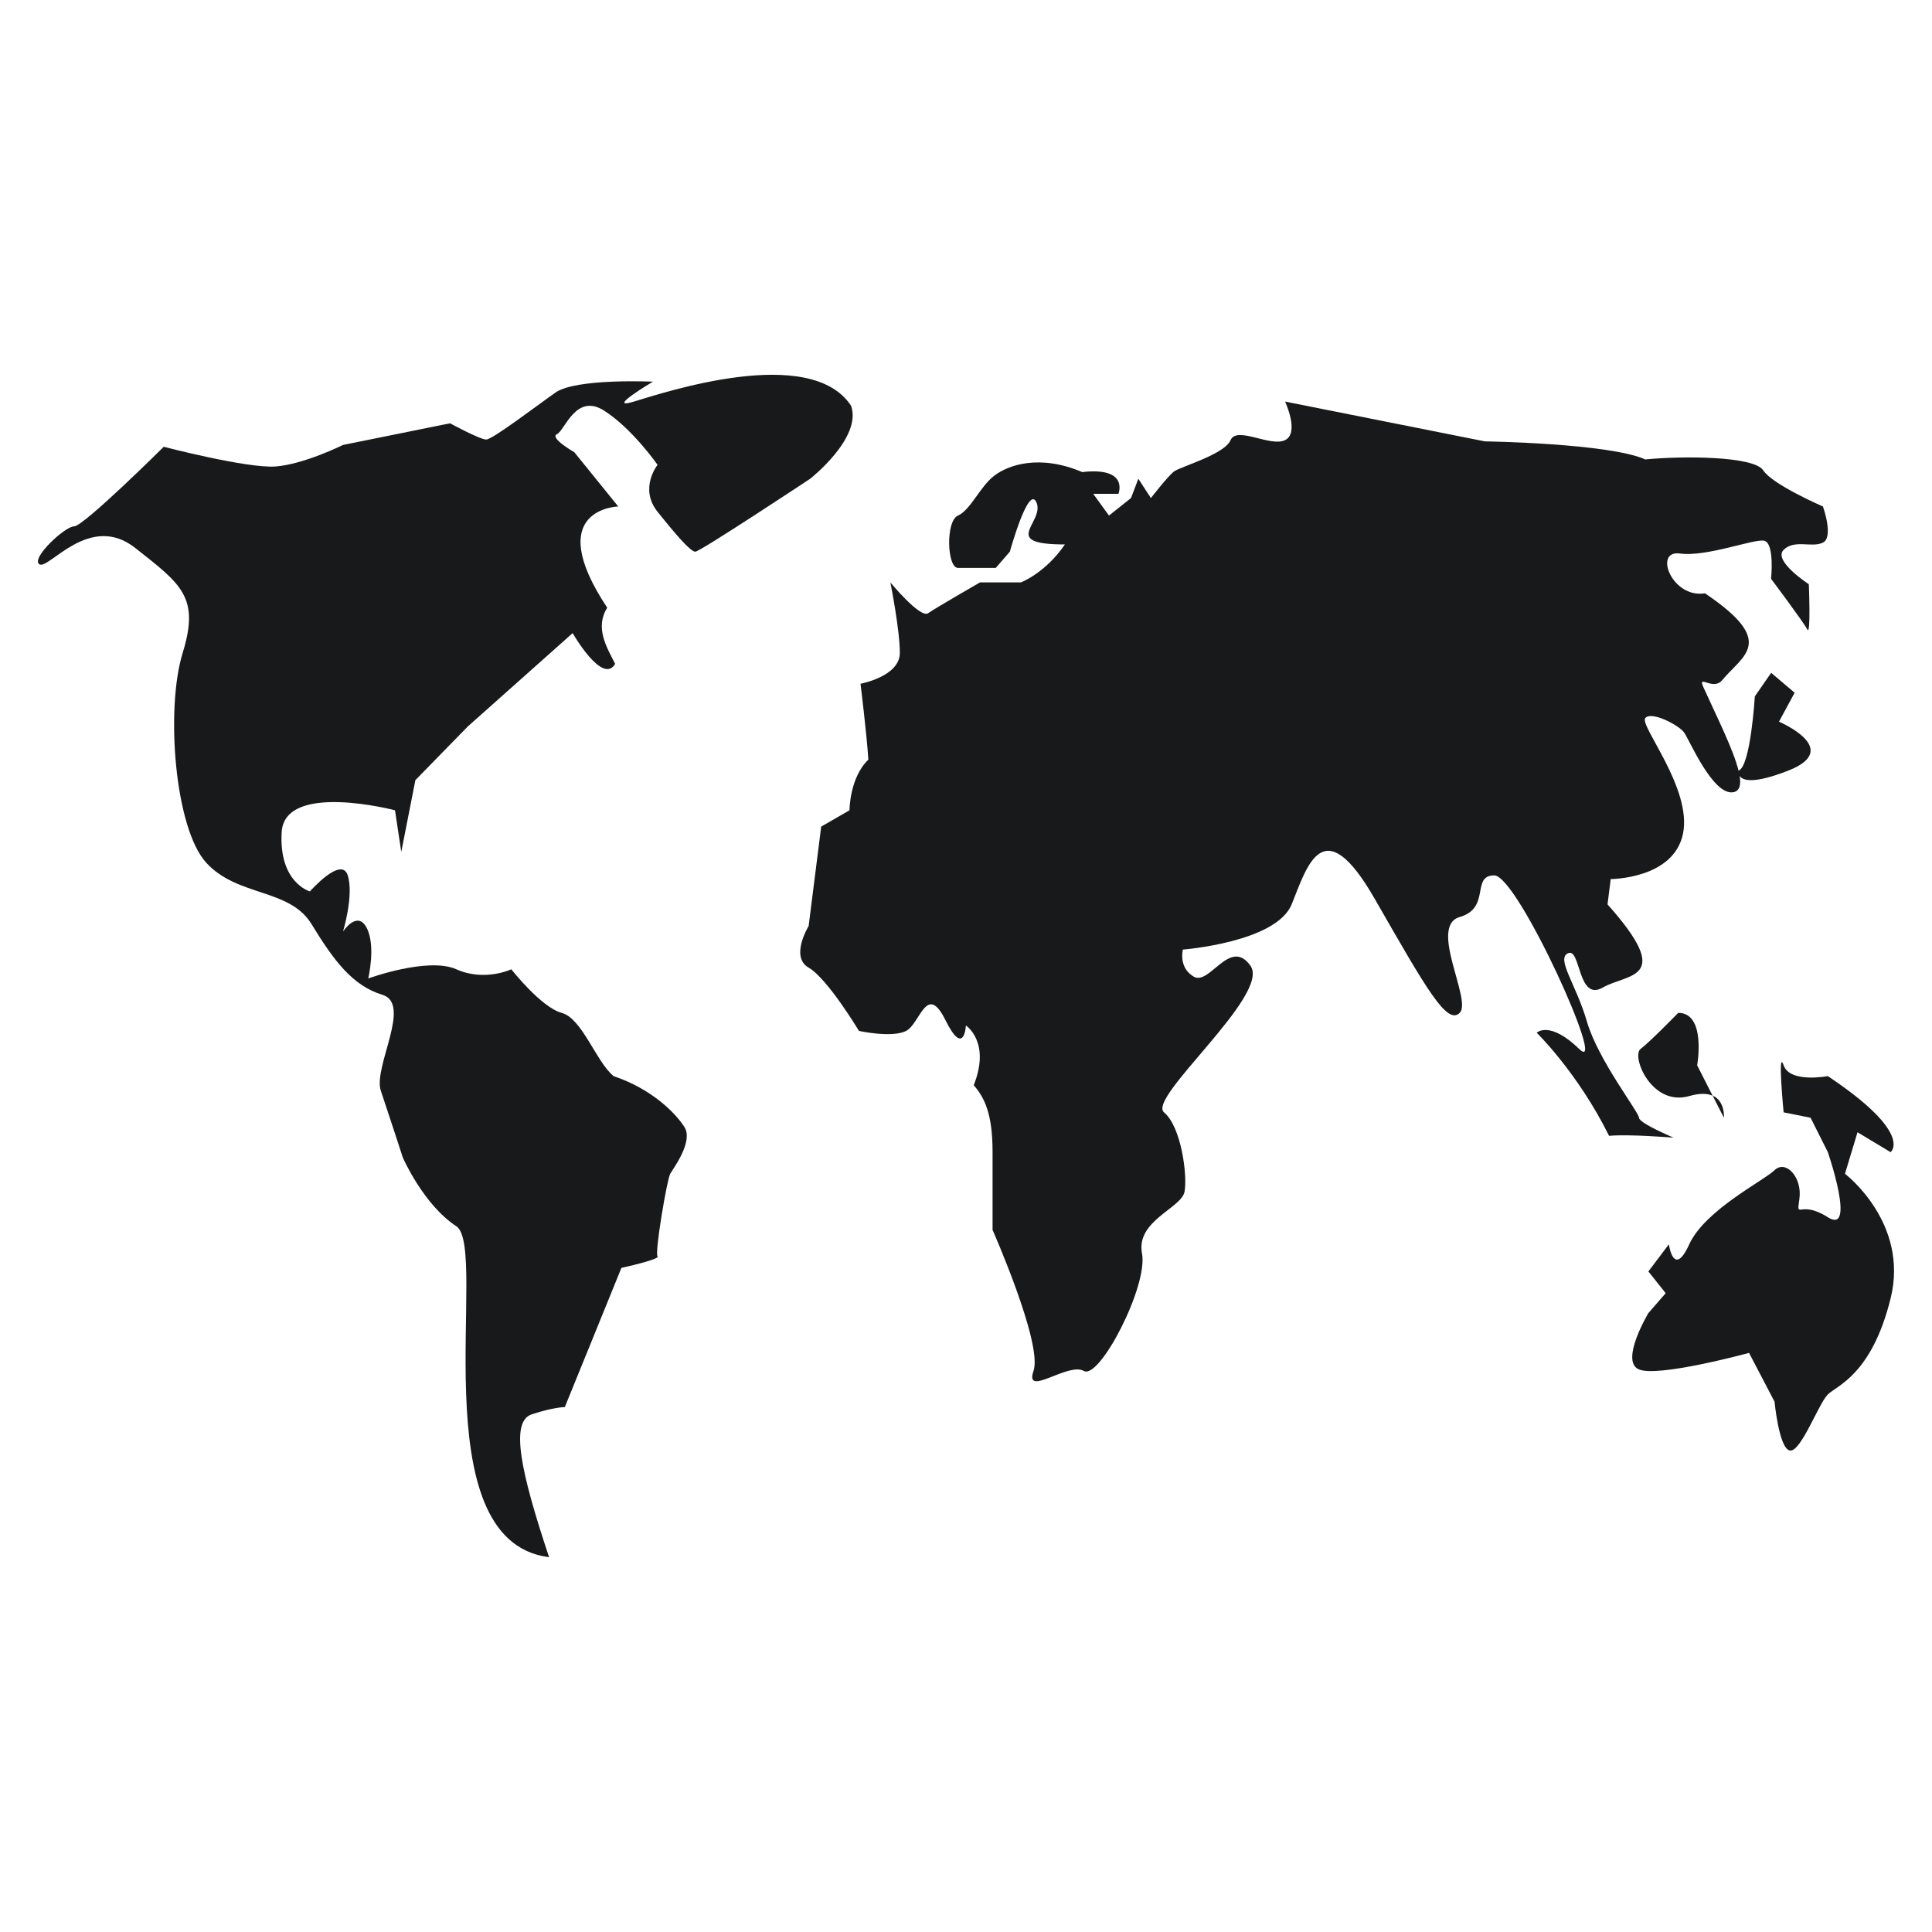
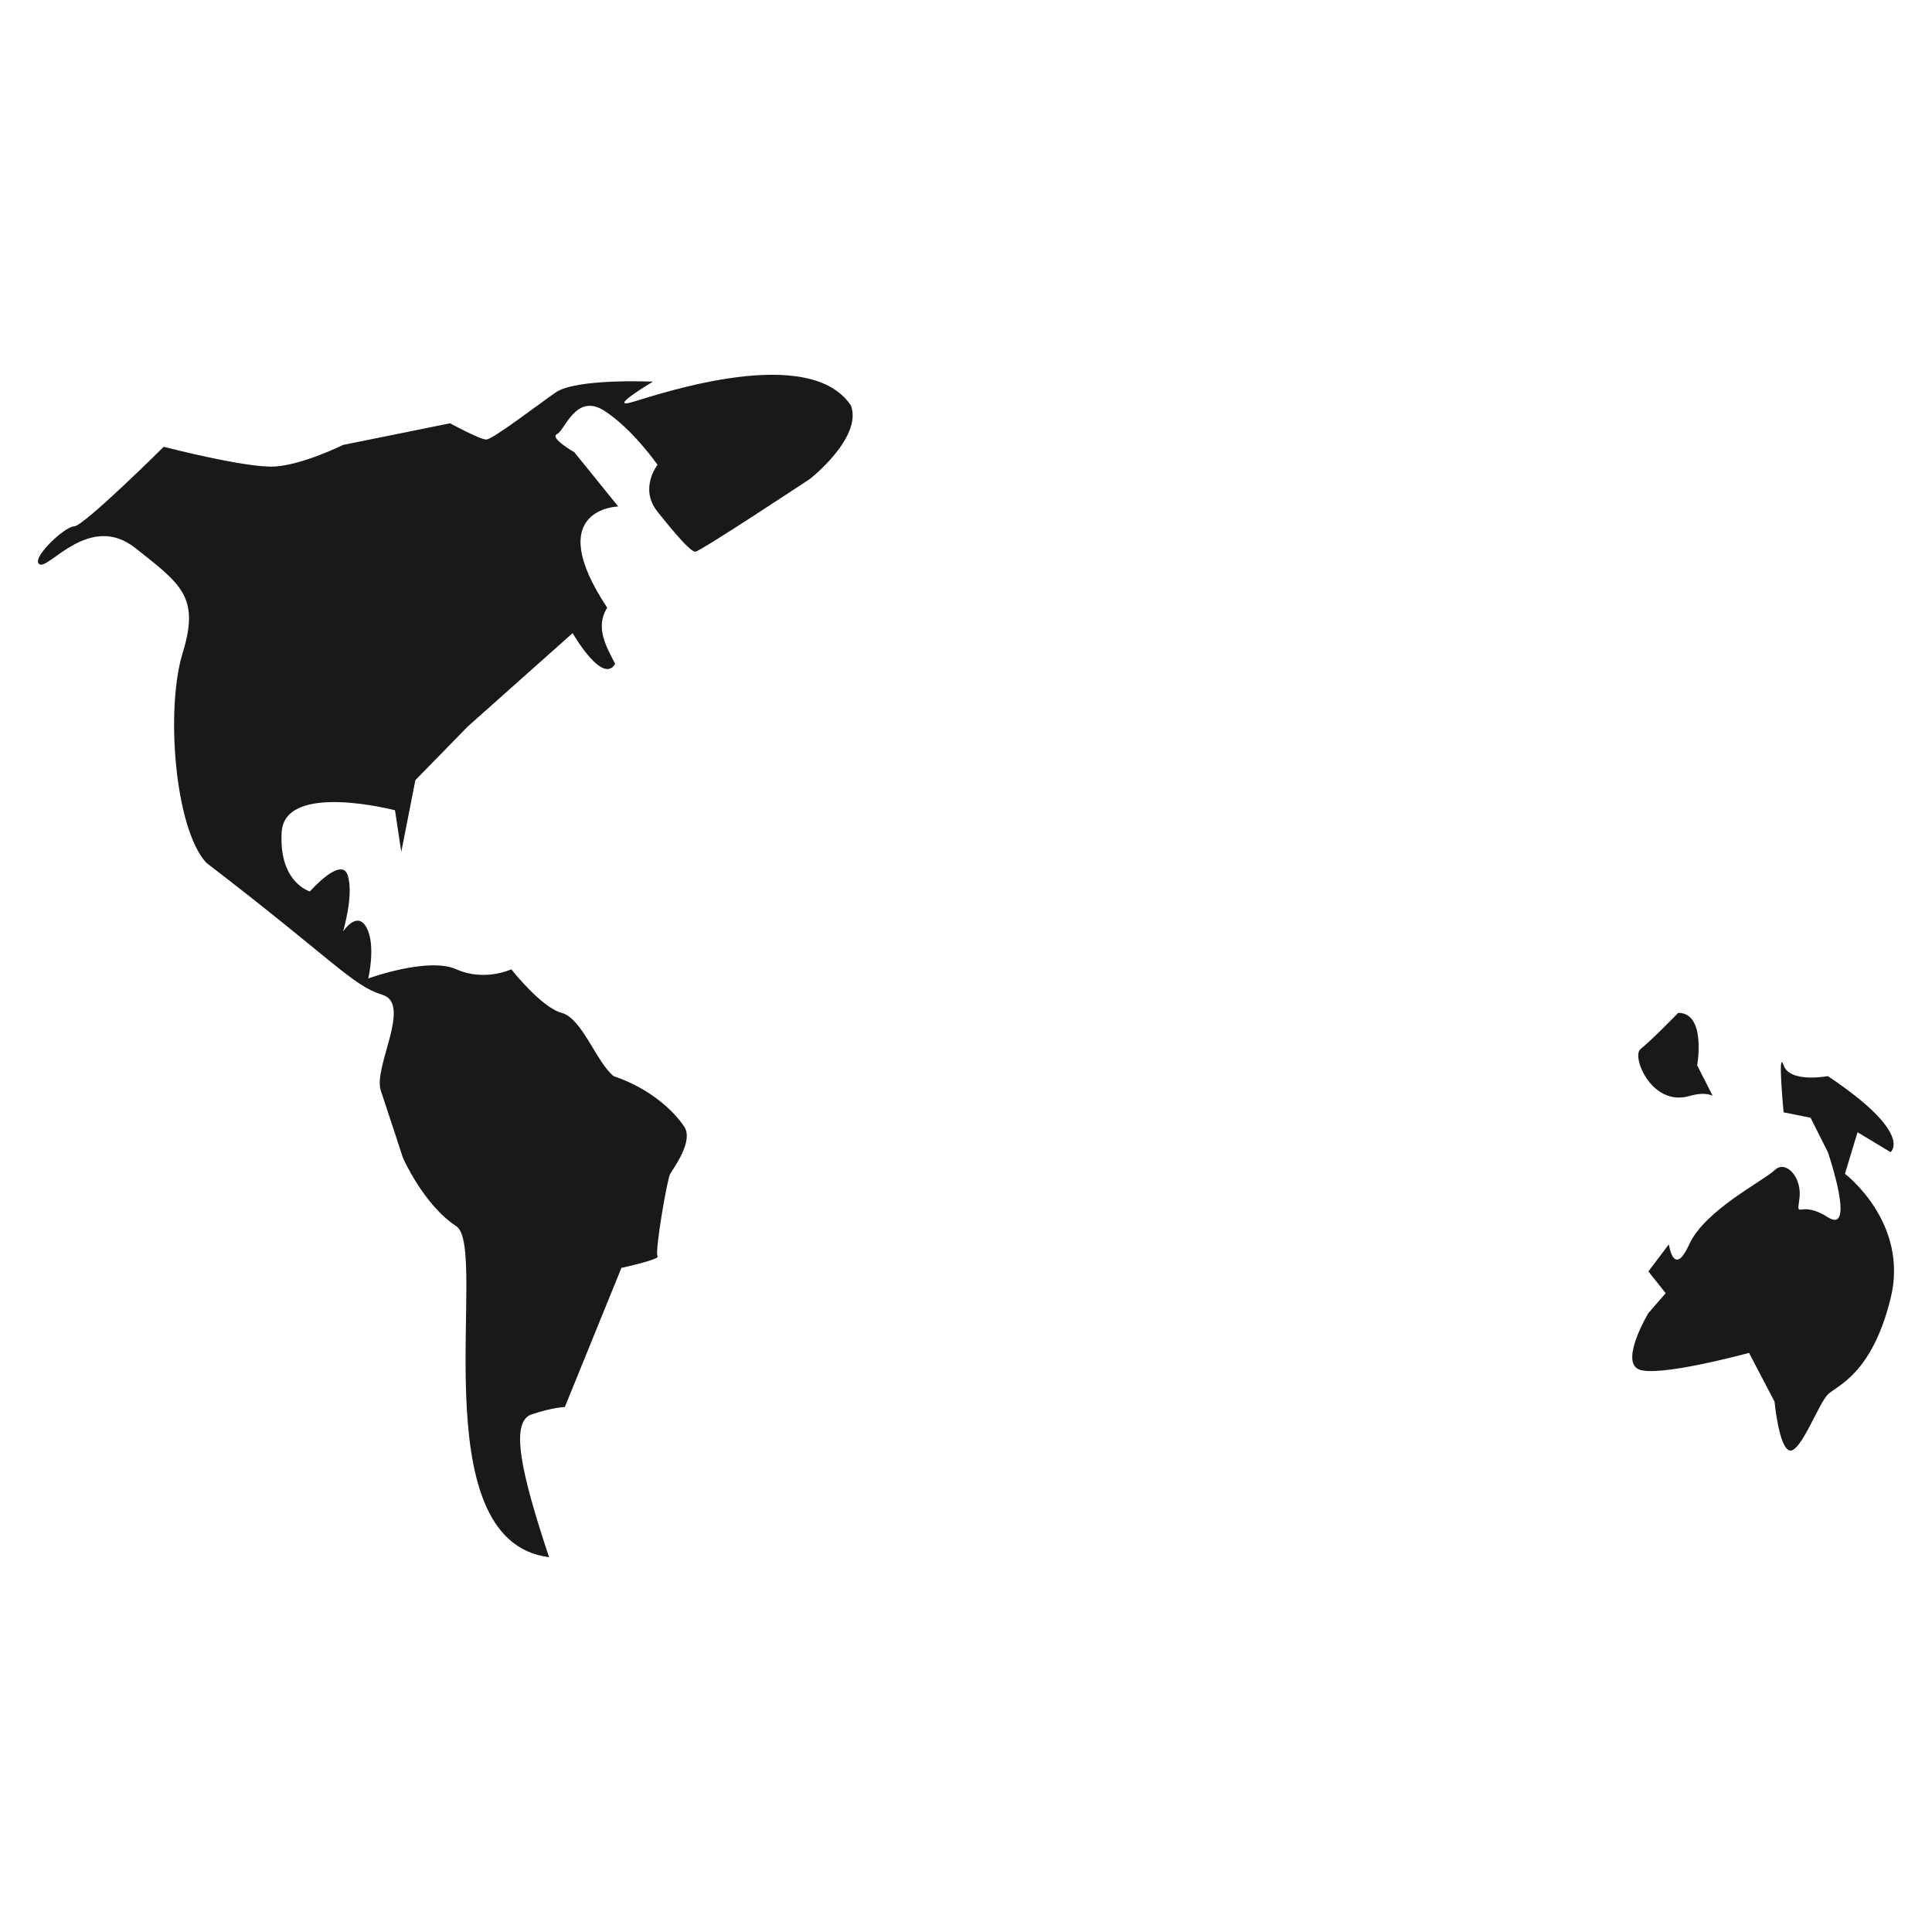
<svg xmlns="http://www.w3.org/2000/svg" width="20" height="20" viewBox="0 0 20 20" fill="none">
-   <path d="M16.967 11.571C16.967 11.515 16.543 10.972 16.429 10.579C16.315 10.185 16.104 9.923 16.234 9.867C16.364 9.811 16.332 10.373 16.592 10.223C16.853 10.073 17.341 10.148 16.641 9.362L16.674 9.1C16.674 9.1 17.325 9.1 17.422 8.632C17.52 8.163 16.967 7.508 17.032 7.433C17.097 7.358 17.381 7.508 17.434 7.583C17.488 7.658 17.732 8.238 17.943 8.201C18.008 8.189 18.024 8.127 18.009 8.033C18.041 8.08 18.15 8.119 18.513 7.977C19.083 7.753 18.416 7.471 18.416 7.471L18.578 7.171L18.335 6.965L18.166 7.209C18.166 7.209 18.122 7.939 17.997 7.977C17.997 7.977 17.997 7.977 17.997 7.977C17.943 7.757 17.769 7.414 17.634 7.115C17.568 6.97 17.733 7.157 17.829 7.04C18.043 6.781 18.399 6.647 17.65 6.142C17.308 6.198 17.113 5.692 17.39 5.73C17.667 5.767 18.146 5.579 18.26 5.597C18.373 5.616 18.334 5.992 18.334 5.992C18.334 5.992 18.671 6.441 18.709 6.516C18.747 6.591 18.725 6.048 18.725 6.048C18.725 6.048 18.35 5.805 18.464 5.692C18.578 5.58 18.757 5.674 18.871 5.617C18.985 5.561 18.871 5.243 18.871 5.243C18.871 5.243 18.35 5.018 18.253 4.869C18.155 4.719 17.406 4.719 17.032 4.756C16.657 4.588 15.371 4.569 15.371 4.569L13.303 4.157C13.303 4.157 13.455 4.482 13.303 4.556C13.152 4.631 12.804 4.407 12.739 4.556C12.674 4.706 12.218 4.831 12.153 4.881C12.088 4.931 11.914 5.156 11.914 5.156L11.784 4.956L11.708 5.156L11.48 5.337L11.382 5.202L11.317 5.112H11.578C11.578 5.112 11.692 4.831 11.203 4.887C10.764 4.7 10.438 4.812 10.292 4.925C10.145 5.037 10.047 5.28 9.917 5.337C9.787 5.393 9.803 5.879 9.917 5.879H10.308L10.454 5.711C10.454 5.711 10.65 5 10.731 5.205C10.813 5.411 10.341 5.636 11.024 5.636C10.818 5.936 10.568 6.029 10.568 6.029H10.145C10.145 6.029 9.689 6.291 9.608 6.348C9.526 6.404 9.217 6.029 9.217 6.029C9.217 6.029 9.315 6.516 9.315 6.759C9.315 7.003 8.908 7.078 8.908 7.078C8.908 7.078 8.973 7.602 8.989 7.864C8.794 8.051 8.794 8.388 8.794 8.388L8.501 8.557L8.371 9.586C8.371 9.586 8.175 9.905 8.371 10.017C8.566 10.129 8.892 10.672 8.892 10.672C8.892 10.672 9.233 10.747 9.38 10.672C9.526 10.597 9.592 10.167 9.787 10.56C9.982 10.953 9.999 10.616 9.999 10.616C9.999 10.616 10.259 10.784 10.08 11.234C10.194 11.365 10.275 11.533 10.275 11.927V12.732C10.275 12.732 10.796 13.911 10.699 14.192C10.601 14.473 11.057 14.098 11.22 14.192C11.382 14.285 11.887 13.312 11.822 12.975C11.757 12.638 12.229 12.507 12.262 12.338C12.294 12.17 12.229 11.664 12.05 11.515C11.871 11.365 13.157 10.298 12.945 9.998C12.734 9.699 12.522 10.204 12.359 10.111C12.196 10.017 12.245 9.83 12.245 9.83C12.245 9.83 13.211 9.755 13.371 9.362C13.531 8.969 13.694 8.369 14.232 9.306C14.769 10.242 14.98 10.616 15.111 10.485C15.241 10.354 14.785 9.586 15.111 9.493C15.436 9.399 15.225 9.062 15.469 9.062C15.713 9.062 16.657 11.159 16.348 10.859C16.039 10.56 15.908 10.691 15.908 10.691C15.908 10.691 16.332 11.103 16.657 11.758C16.869 11.739 17.325 11.777 17.325 11.777C17.325 11.777 16.967 11.627 16.967 11.571ZM17.729 11.342L17.846 11.571C17.846 11.571 17.861 11.4 17.729 11.342Z" fill="#18191A" />
-   <path d="M17.373 10.485C17.373 10.485 17.081 10.785 16.983 10.859C16.885 10.934 17.097 11.459 17.488 11.346C17.6 11.314 17.676 11.319 17.729 11.343L17.569 11.028C17.569 11.028 17.666 10.485 17.373 10.485ZM19.099 12.151L19.229 11.721L19.571 11.927C19.571 11.927 19.819 11.739 18.922 11.14C18.922 11.14 18.529 11.215 18.464 11.028C18.399 10.841 18.464 11.515 18.464 11.515L18.743 11.571L18.922 11.927C18.922 11.927 19.217 12.788 18.922 12.601C18.627 12.413 18.595 12.638 18.627 12.413C18.66 12.189 18.486 12.001 18.37 12.114C18.253 12.226 17.65 12.526 17.487 12.881C17.325 13.237 17.276 12.881 17.276 12.881L17.064 13.162L17.243 13.387L17.064 13.593C17.064 13.593 16.773 14.079 16.959 14.173C17.146 14.267 18.106 14.005 18.106 14.005L18.37 14.51C18.37 14.51 18.416 14.997 18.529 15.016C18.643 15.034 18.826 14.529 18.922 14.435C19.018 14.342 19.376 14.229 19.571 13.443C19.767 12.657 19.099 12.151 19.099 12.151ZM6.808 5.299C7.003 5.543 7.149 5.711 7.198 5.711C7.247 5.711 8.387 4.956 8.387 4.956C8.387 4.956 8.928 4.531 8.81 4.2C8.387 3.558 6.873 4.064 6.563 4.157C6.254 4.251 6.759 3.951 6.759 3.951C6.759 3.951 5.962 3.914 5.75 4.064C5.538 4.213 5.098 4.55 5.033 4.55C4.968 4.55 4.659 4.382 4.659 4.382L3.551 4.606C3.551 4.606 3.144 4.808 2.851 4.829C2.558 4.85 1.695 4.625 1.695 4.625C1.695 4.625 0.865 5.449 0.767 5.449C0.67 5.449 0.312 5.786 0.409 5.842C0.507 5.898 0.93 5.299 1.402 5.674C1.875 6.048 2.07 6.179 1.891 6.759C1.712 7.34 1.809 8.575 2.135 8.931C2.461 9.287 2.998 9.193 3.226 9.568C3.454 9.942 3.649 10.204 3.958 10.298C4.268 10.391 3.861 11.047 3.942 11.29C4.024 11.533 4.17 11.983 4.17 11.983C4.17 11.983 4.382 12.47 4.724 12.694C5.065 12.919 4.333 15.952 5.684 16.12C5.391 15.24 5.277 14.716 5.505 14.641C5.733 14.566 5.847 14.566 5.847 14.566L6.433 13.125C6.433 13.125 6.84 13.036 6.807 13.005C6.775 12.975 6.905 12.207 6.938 12.151C6.97 12.095 7.182 11.814 7.084 11.665C6.987 11.515 6.742 11.271 6.352 11.14C6.173 10.995 6.026 10.541 5.814 10.485C5.603 10.429 5.293 10.034 5.293 10.034C5.293 10.034 5.017 10.165 4.724 10.034C4.431 9.903 3.812 10.129 3.812 10.129C3.812 10.129 3.893 9.792 3.796 9.605C3.698 9.418 3.551 9.643 3.551 9.643C3.551 9.643 3.665 9.268 3.6 9.062C3.535 8.856 3.208 9.228 3.208 9.228C3.208 9.228 2.884 9.137 2.916 8.613C2.949 8.089 4.089 8.388 4.089 8.388L4.154 8.819L4.3 8.076L4.842 7.521L5.928 6.554C5.928 6.554 6.238 7.096 6.368 6.872C6.28 6.7 6.156 6.497 6.286 6.291C5.603 5.262 6.4 5.243 6.4 5.243L5.945 4.681C5.945 4.681 5.684 4.532 5.766 4.494C5.847 4.457 5.961 4.064 6.254 4.251C6.547 4.438 6.807 4.812 6.807 4.812C6.807 4.812 6.612 5.056 6.808 5.299Z" fill="#18191A" />
+   <path d="M17.373 10.485C17.373 10.485 17.081 10.785 16.983 10.859C16.885 10.934 17.097 11.459 17.488 11.346C17.6 11.314 17.676 11.319 17.729 11.343L17.569 11.028C17.569 11.028 17.666 10.485 17.373 10.485ZM19.099 12.151L19.229 11.721L19.571 11.927C19.571 11.927 19.819 11.739 18.922 11.14C18.922 11.14 18.529 11.215 18.464 11.028C18.399 10.841 18.464 11.515 18.464 11.515L18.743 11.571L18.922 11.927C18.922 11.927 19.217 12.788 18.922 12.601C18.627 12.413 18.595 12.638 18.627 12.413C18.66 12.189 18.486 12.001 18.37 12.114C18.253 12.226 17.65 12.526 17.487 12.881C17.325 13.237 17.276 12.881 17.276 12.881L17.064 13.162L17.243 13.387L17.064 13.593C17.064 13.593 16.773 14.079 16.959 14.173C17.146 14.267 18.106 14.005 18.106 14.005L18.37 14.51C18.37 14.51 18.416 14.997 18.529 15.016C18.643 15.034 18.826 14.529 18.922 14.435C19.018 14.342 19.376 14.229 19.571 13.443C19.767 12.657 19.099 12.151 19.099 12.151ZM6.808 5.299C7.003 5.543 7.149 5.711 7.198 5.711C7.247 5.711 8.387 4.956 8.387 4.956C8.387 4.956 8.928 4.531 8.81 4.2C8.387 3.558 6.873 4.064 6.563 4.157C6.254 4.251 6.759 3.951 6.759 3.951C6.759 3.951 5.962 3.914 5.75 4.064C5.538 4.213 5.098 4.55 5.033 4.55C4.968 4.55 4.659 4.382 4.659 4.382L3.551 4.606C3.551 4.606 3.144 4.808 2.851 4.829C2.558 4.85 1.695 4.625 1.695 4.625C1.695 4.625 0.865 5.449 0.767 5.449C0.67 5.449 0.312 5.786 0.409 5.842C0.507 5.898 0.93 5.299 1.402 5.674C1.875 6.048 2.07 6.179 1.891 6.759C1.712 7.34 1.809 8.575 2.135 8.931C3.454 9.942 3.649 10.204 3.958 10.298C4.268 10.391 3.861 11.047 3.942 11.29C4.024 11.533 4.17 11.983 4.17 11.983C4.17 11.983 4.382 12.47 4.724 12.694C5.065 12.919 4.333 15.952 5.684 16.12C5.391 15.24 5.277 14.716 5.505 14.641C5.733 14.566 5.847 14.566 5.847 14.566L6.433 13.125C6.433 13.125 6.84 13.036 6.807 13.005C6.775 12.975 6.905 12.207 6.938 12.151C6.97 12.095 7.182 11.814 7.084 11.665C6.987 11.515 6.742 11.271 6.352 11.14C6.173 10.995 6.026 10.541 5.814 10.485C5.603 10.429 5.293 10.034 5.293 10.034C5.293 10.034 5.017 10.165 4.724 10.034C4.431 9.903 3.812 10.129 3.812 10.129C3.812 10.129 3.893 9.792 3.796 9.605C3.698 9.418 3.551 9.643 3.551 9.643C3.551 9.643 3.665 9.268 3.6 9.062C3.535 8.856 3.208 9.228 3.208 9.228C3.208 9.228 2.884 9.137 2.916 8.613C2.949 8.089 4.089 8.388 4.089 8.388L4.154 8.819L4.3 8.076L4.842 7.521L5.928 6.554C5.928 6.554 6.238 7.096 6.368 6.872C6.28 6.7 6.156 6.497 6.286 6.291C5.603 5.262 6.4 5.243 6.4 5.243L5.945 4.681C5.945 4.681 5.684 4.532 5.766 4.494C5.847 4.457 5.961 4.064 6.254 4.251C6.547 4.438 6.807 4.812 6.807 4.812C6.807 4.812 6.612 5.056 6.808 5.299Z" fill="#18191A" />
</svg>